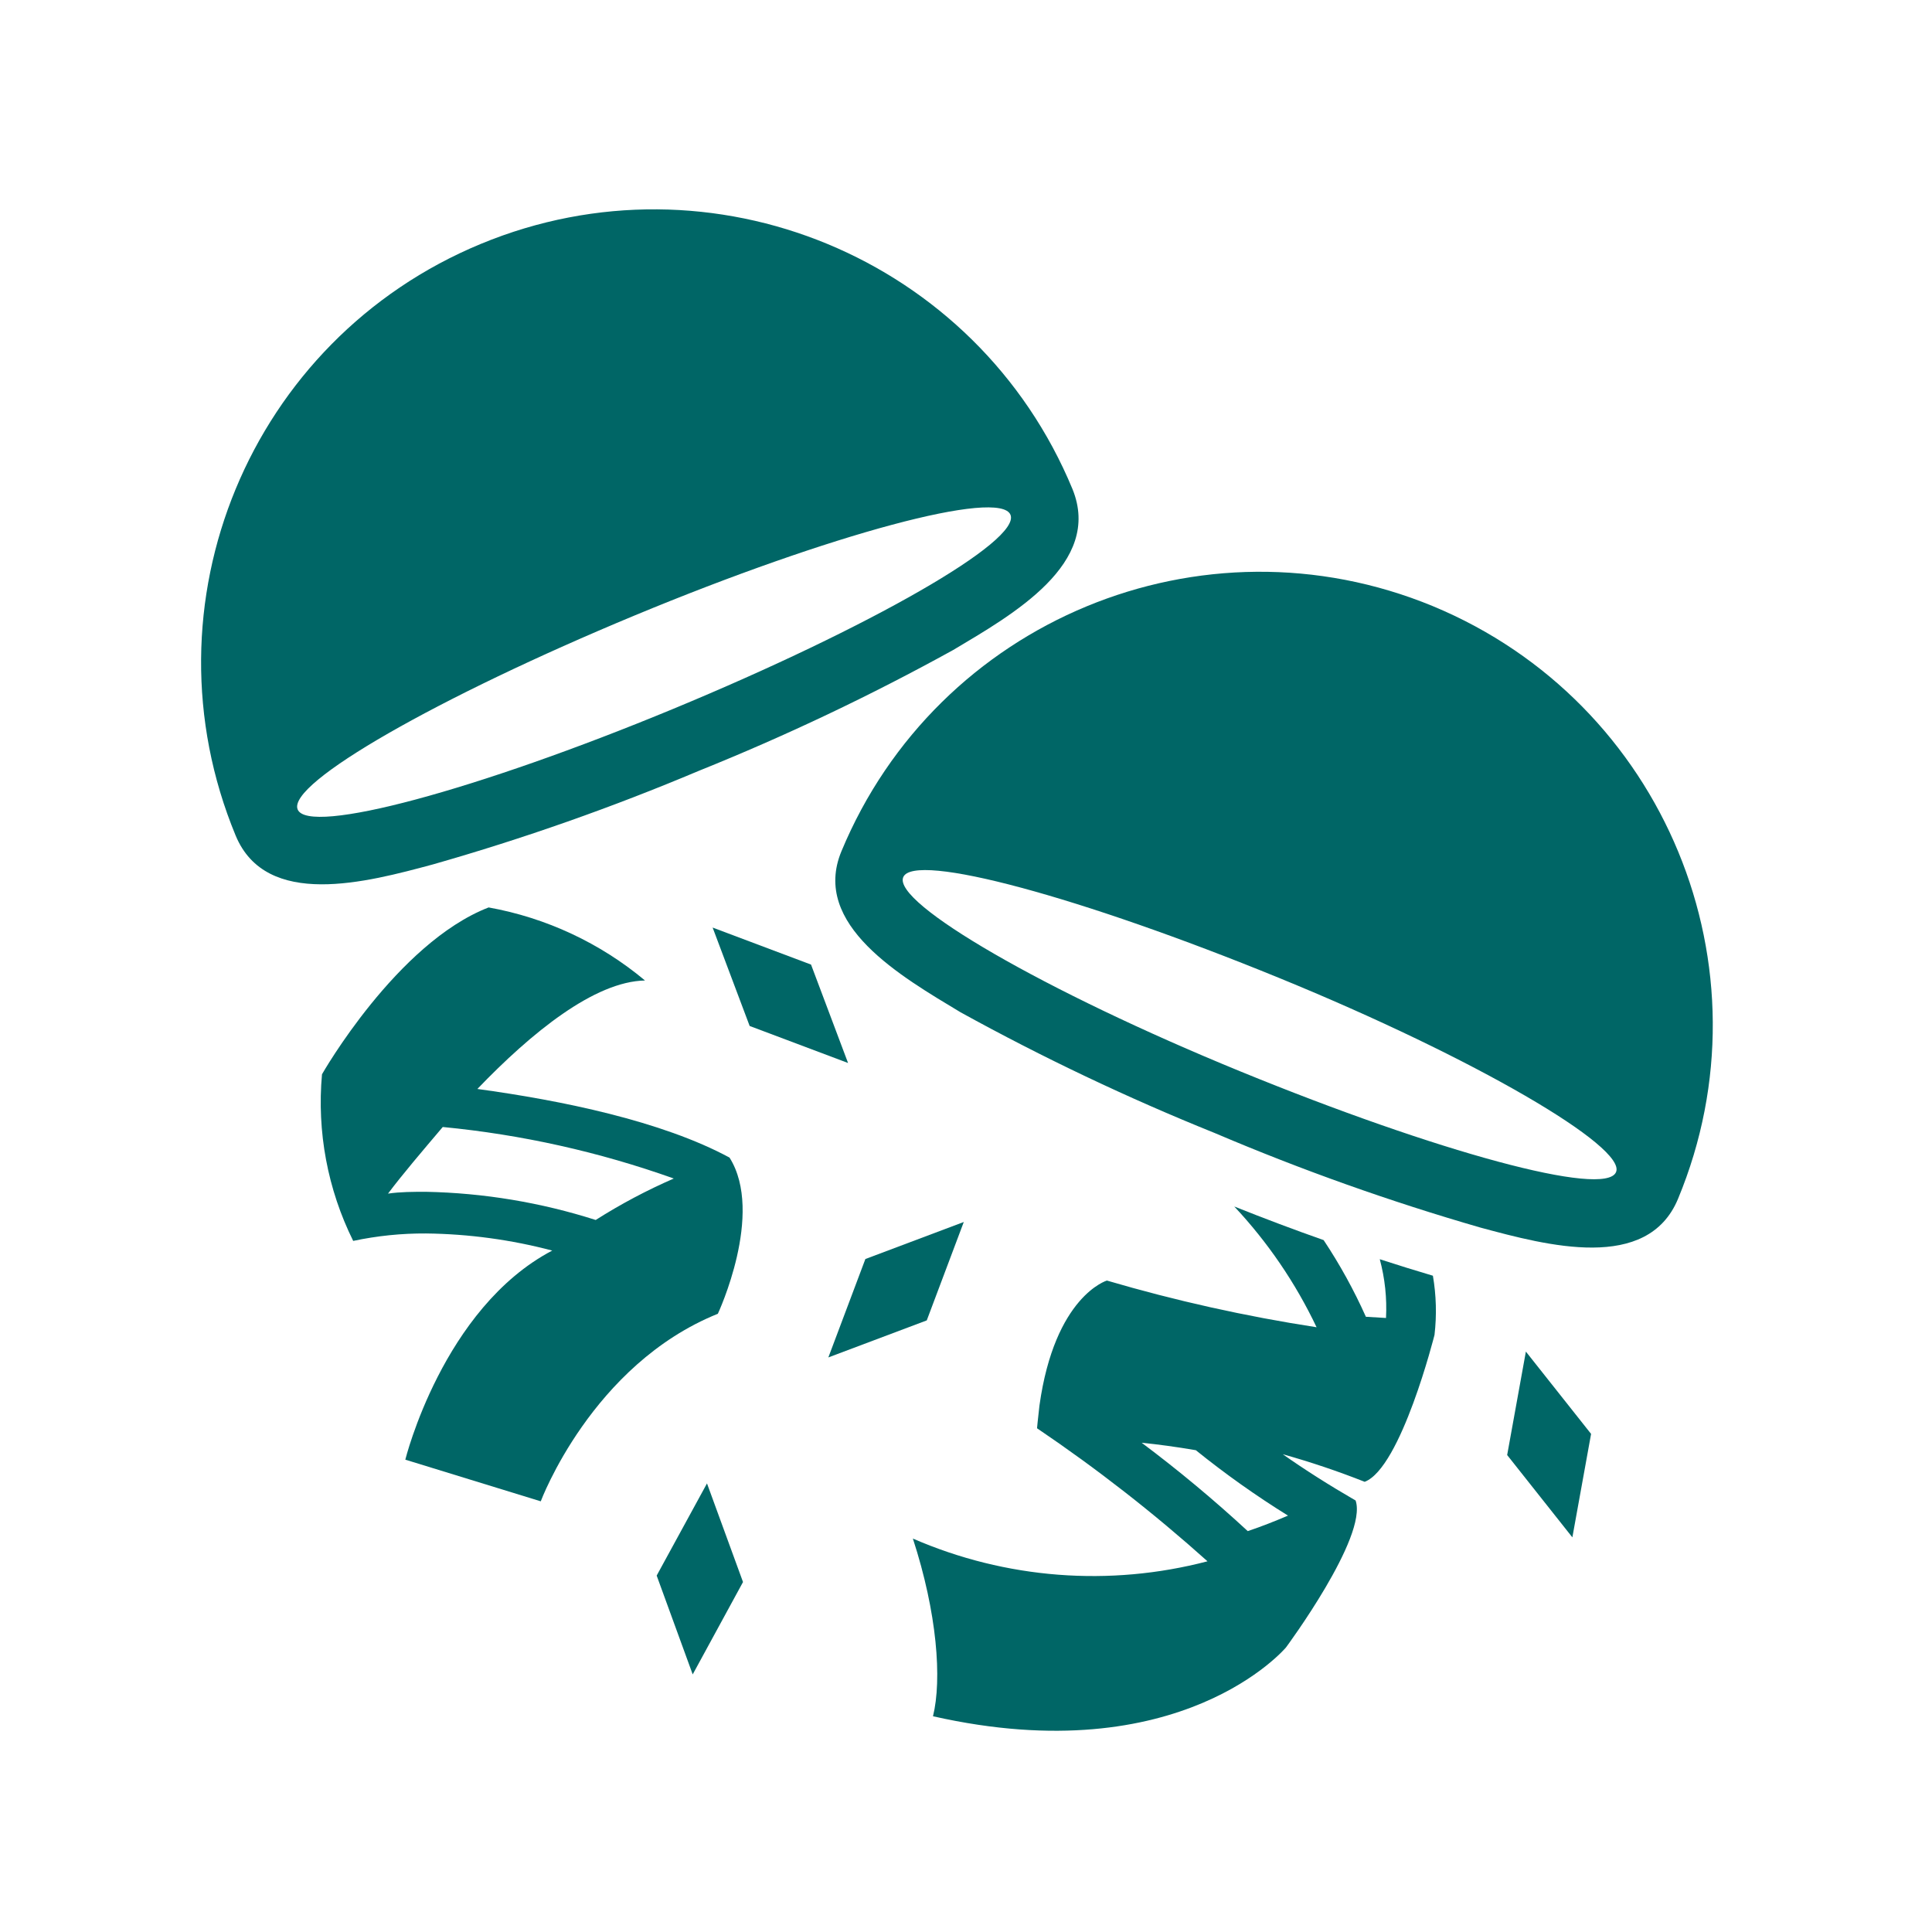
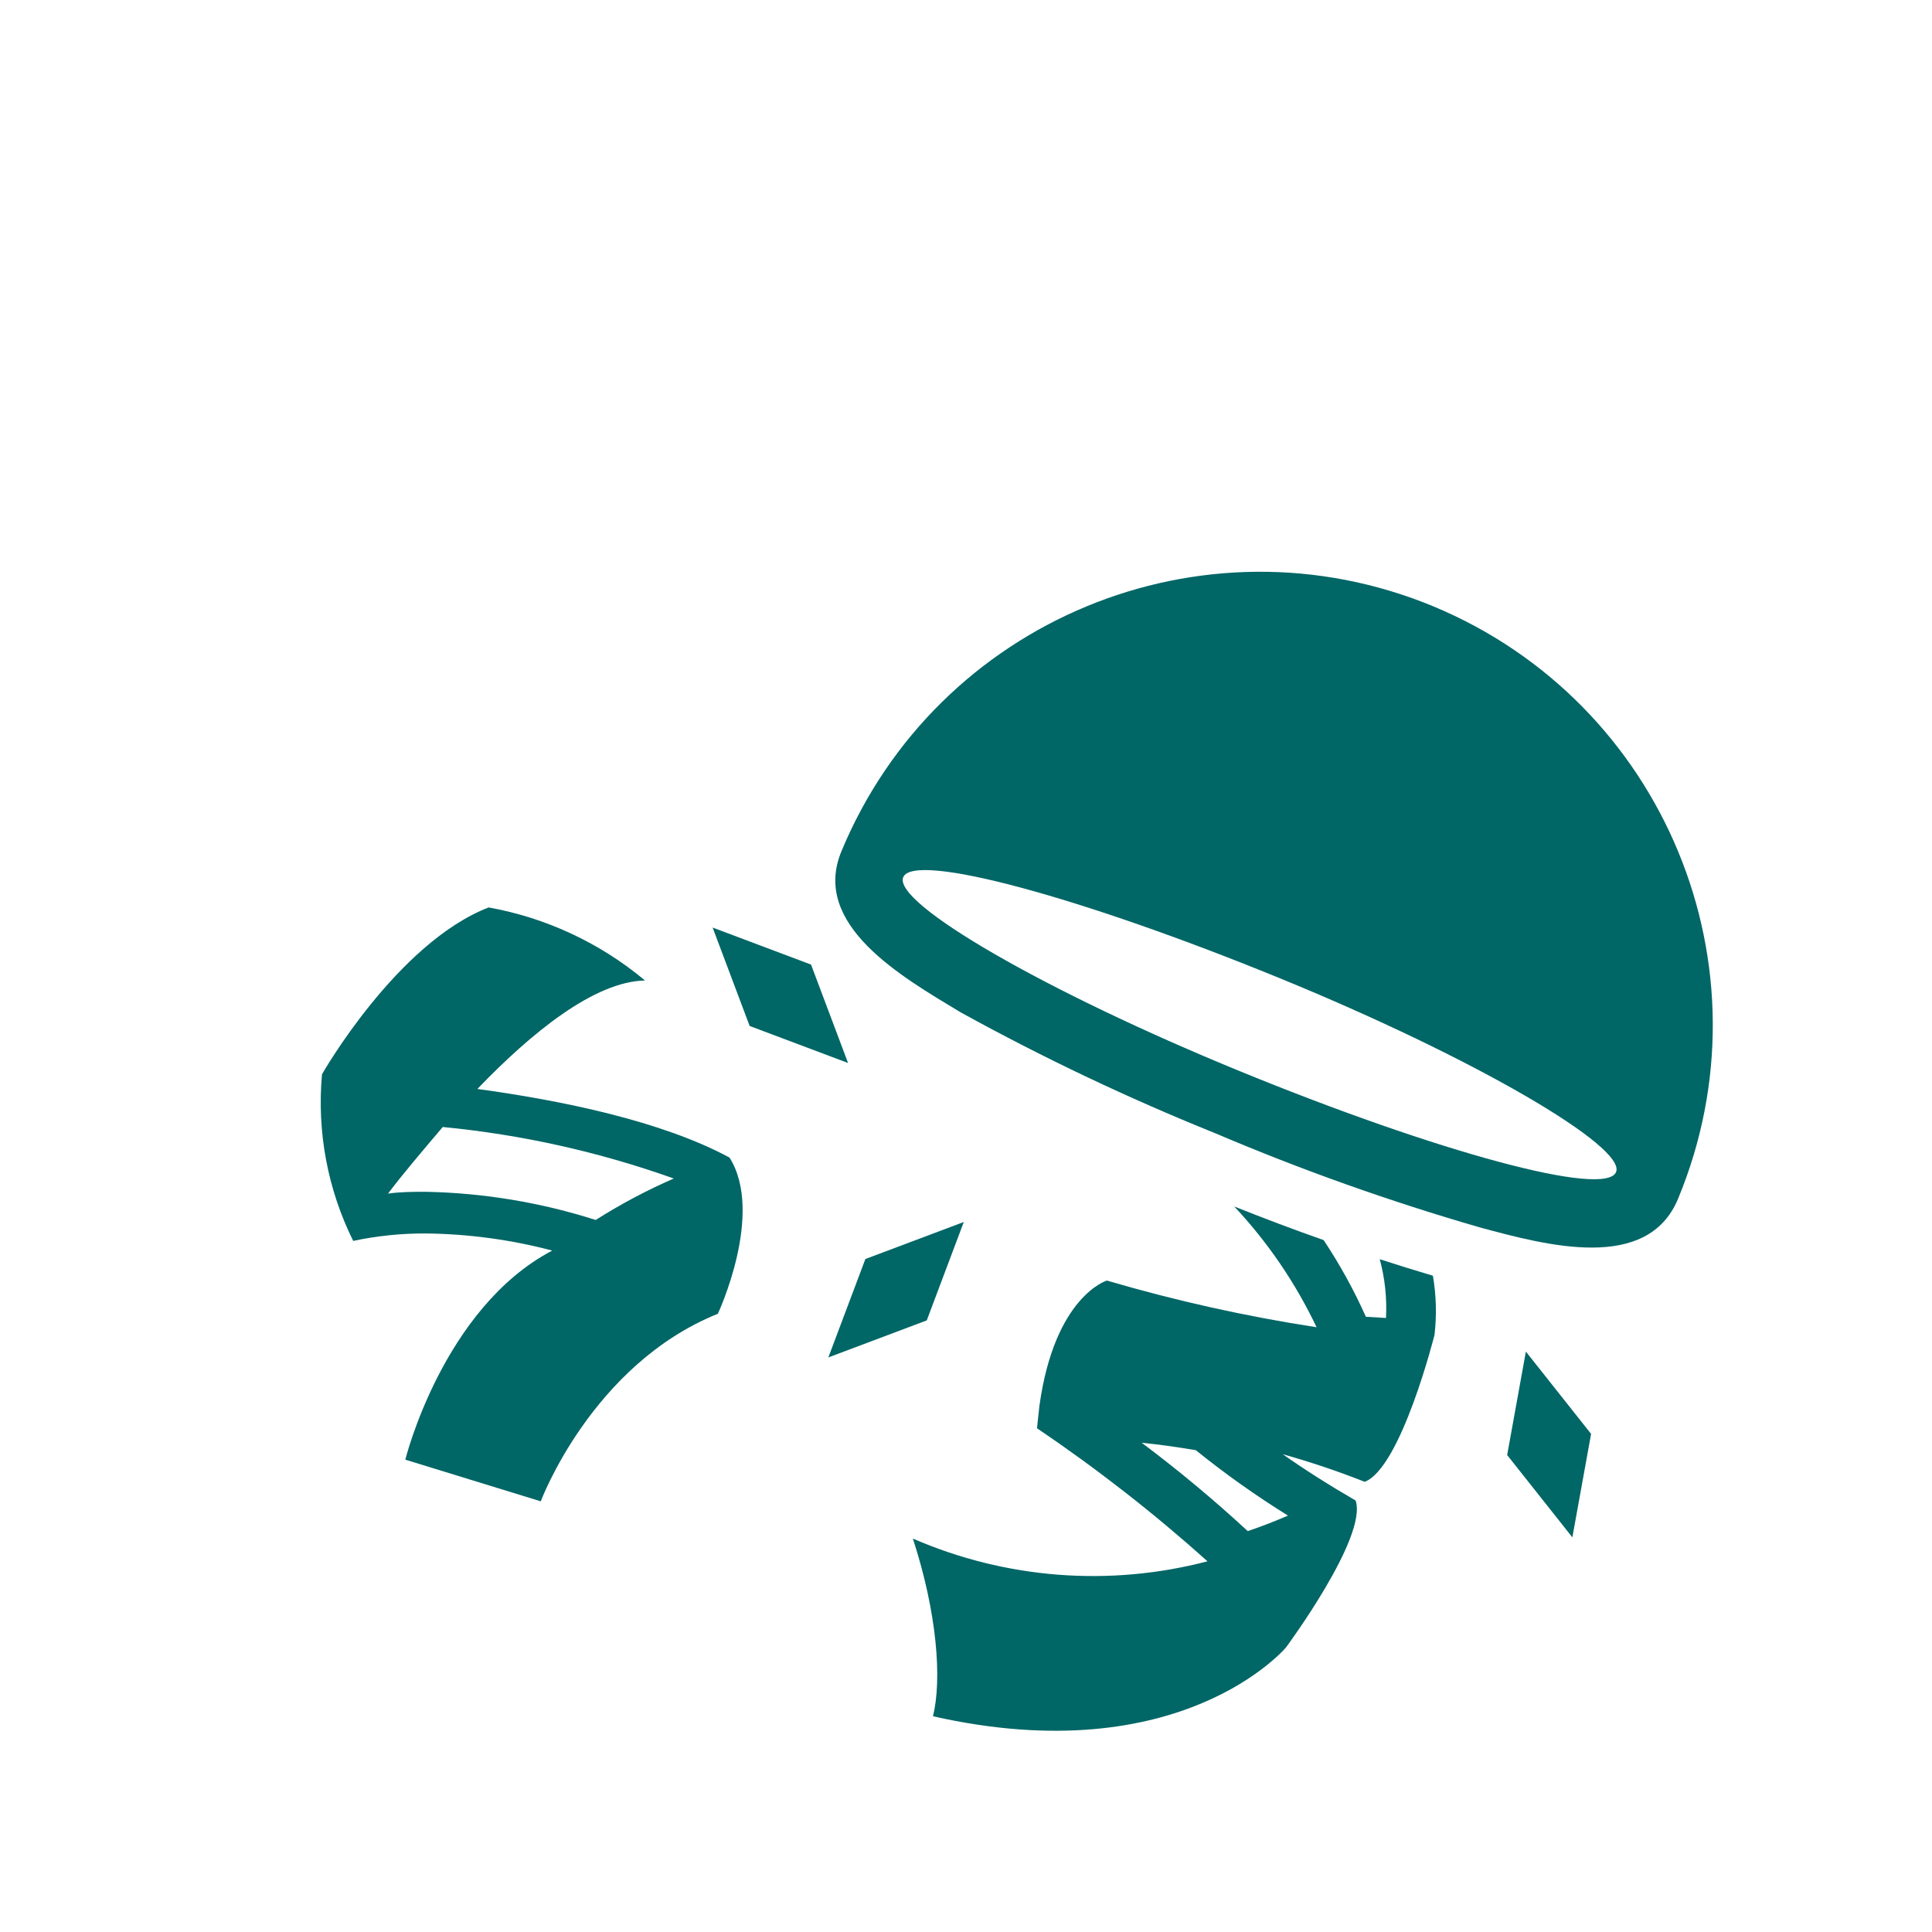
<svg xmlns="http://www.w3.org/2000/svg" version="1.1" viewBox="0 0 96 96" id="Icons_ConfettiBall" overflow="hidden">
  <path d=" M 36.25 57.52 C 32.88 55.7 27.9 54.68 23.72 54.11 C 26.42 51.3 29.54 48.77 32.05 48.72 C 29.819 46.856 27.141 45.605 24.28 45.09 C 19.71 46.86 16 53.38 16 53.38 C 15.742 56.23 16.278 59.096 17.55 61.66 C 18.74 61.407 19.953 61.283 21.17 61.29 C 23.287 61.314 25.393 61.6 27.44 62.14 C 22 65 20.14 72.53 20.14 72.53 L 26.87 74.6 C 26.87 74.6 29.4 67.81 35.67 65.28 C 35.67 65.28 38 60.3 36.25 57.52 Z M 21.17 59.22 C 20.52 59.22 19.9 59.22 19.28 59.31 C 20 58.35 21 57.18 22 56 C 25.918 56.377 29.773 57.237 33.48 58.56 C 32.136 59.145 30.838 59.834 29.6 60.62 C 26.872 59.749 24.033 59.277 21.17 59.22 Z" stroke="none" stroke-width="1" stroke-dasharray="" stroke-dashoffset="1" fill="#006666" fill-opacity="1" />
  <path d=" M 47.89 60.72 L 43 62.56 L 41.16 67.45 L 46.05 65.61 L 47.89 60.72 Z" stroke="none" stroke-width="1" stroke-dasharray="" stroke-dashoffset="1" fill="#006666" fill-opacity="1" />
  <path d=" M 75.82 67.16 L 74.89 72.3 L 78.13 76.39 L 79.06 71.25 L 75.82 67.16 Z" stroke="none" stroke-width="1" stroke-dasharray="" stroke-dashoffset="1" fill="#006666" fill-opacity="1" />
  <path d=" M 35.41 46.09 L 37.25 50.98 L 42.14 52.82 L 40.3 47.93 L 35.41 46.09 Z" stroke="none" stroke-width="1" stroke-dasharray="" stroke-dashoffset="1" fill="#006666" fill-opacity="1" />
-   <path d=" M 35.13 73.71 L 32.63 78.29 L 34.42 83.2 L 36.92 78.61 L 35.13 73.71 Z" stroke="none" stroke-width="1" stroke-dasharray="" stroke-dashoffset="1" fill="#006666" fill-opacity="1" />
-   <path d=" M 53.29 24.3 C 48.535 12.818 35.372 7.365 23.89 12.12 C 12.408 16.875 6.955 30.038 11.71 41.52 C 13.23 45.18 18.22 43.84 21.52 42.95 C 26.013 41.669 30.425 40.116 34.73 38.3 C 39.058 36.558 43.276 34.554 47.36 32.3 C 50.32 30.54 54.8 28 53.29 24.3 Z M 33.46 35.22 C 23.68 39.27 15.32 41.52 14.79 40.22 C 14.26 38.92 21.79 34.63 31.54 30.58 C 41.29 26.53 49.68 24.28 50.21 25.58 C 50.74 26.88 43.23 31.17 33.46 35.22 Z" stroke="none" stroke-width="1" stroke-dasharray="" stroke-dashoffset="1" fill="#006666" fill-opacity="1" />
  <path d=" M 71.2 30.12 C 59.721 25.382 46.573 30.831 41.81 42.3 C 40.29 45.96 44.81 48.54 47.73 50.3 C 51.815 52.552 56.033 54.556 60.36 56.3 C 64.664 58.133 69.076 59.703 73.57 61 C 76.87 61.89 81.86 63.23 83.38 59.57 C 88.15 48.078 82.701 34.894 71.209 30.124 C 71.206 30.123 71.203 30.121 71.2 30.12 Z M 80.3 58.24 C 79.77 59.52 71.41 57.24 61.64 53.24 C 51.87 49.24 44.36 44.87 44.88 43.59 C 45.4 42.31 53.77 44.59 63.55 48.59 C 73.33 52.59 80.83 57 80.3 58.24 Z" stroke="none" stroke-width="1" stroke-dasharray="" stroke-dashoffset="1" fill="#006666" fill-opacity="1" />
  <path d=" M 68.56 62.57 C 68.816 63.521 68.921 64.506 68.87 65.49 L 67.87 65.43 C 67.277 64.104 66.575 62.829 65.77 61.62 C 64.33 61.113 62.85 60.557 61.33 59.95 C 62.996 61.726 64.375 63.75 65.42 65.95 C 61.899 65.409 58.418 64.634 55 63.63 C 55 63.63 52.41 64.4 51.65 69.84 C 51.57 70.52 51.53 70.97 51.53 70.97 C 54.501 72.978 57.331 75.186 60 77.58 C 55.131 78.856 49.975 78.458 45.36 76.45 C 46.57 80.16 46.81 83.45 46.36 85.28 C 58.7 88.07 63.9 81.86 63.9 81.86 C 63.9 81.86 67.97 76.37 67.36 74.56 C 66.03 73.79 64.82 73.02 63.74 72.26 C 65.119 72.646 66.478 73.103 67.81 73.63 C 69.62 72.94 71.28 66.33 71.28 66.33 C 71.394 65.351 71.367 64.361 71.2 63.39 C 70.36 63.14 69.48 62.87 68.56 62.57 Z M 64 75.31 C 63.34 75.59 62.69 75.85 62 76.08 C 60.32 74.527 58.561 73.062 56.73 71.69 C 57.53 71.77 58.43 71.89 59.42 72.06 C 60.879 73.236 62.408 74.322 64 75.31 Z" stroke="none" stroke-width="1" stroke-dasharray="" stroke-dashoffset="1" fill="#006666" fill-opacity="1" />
</svg>